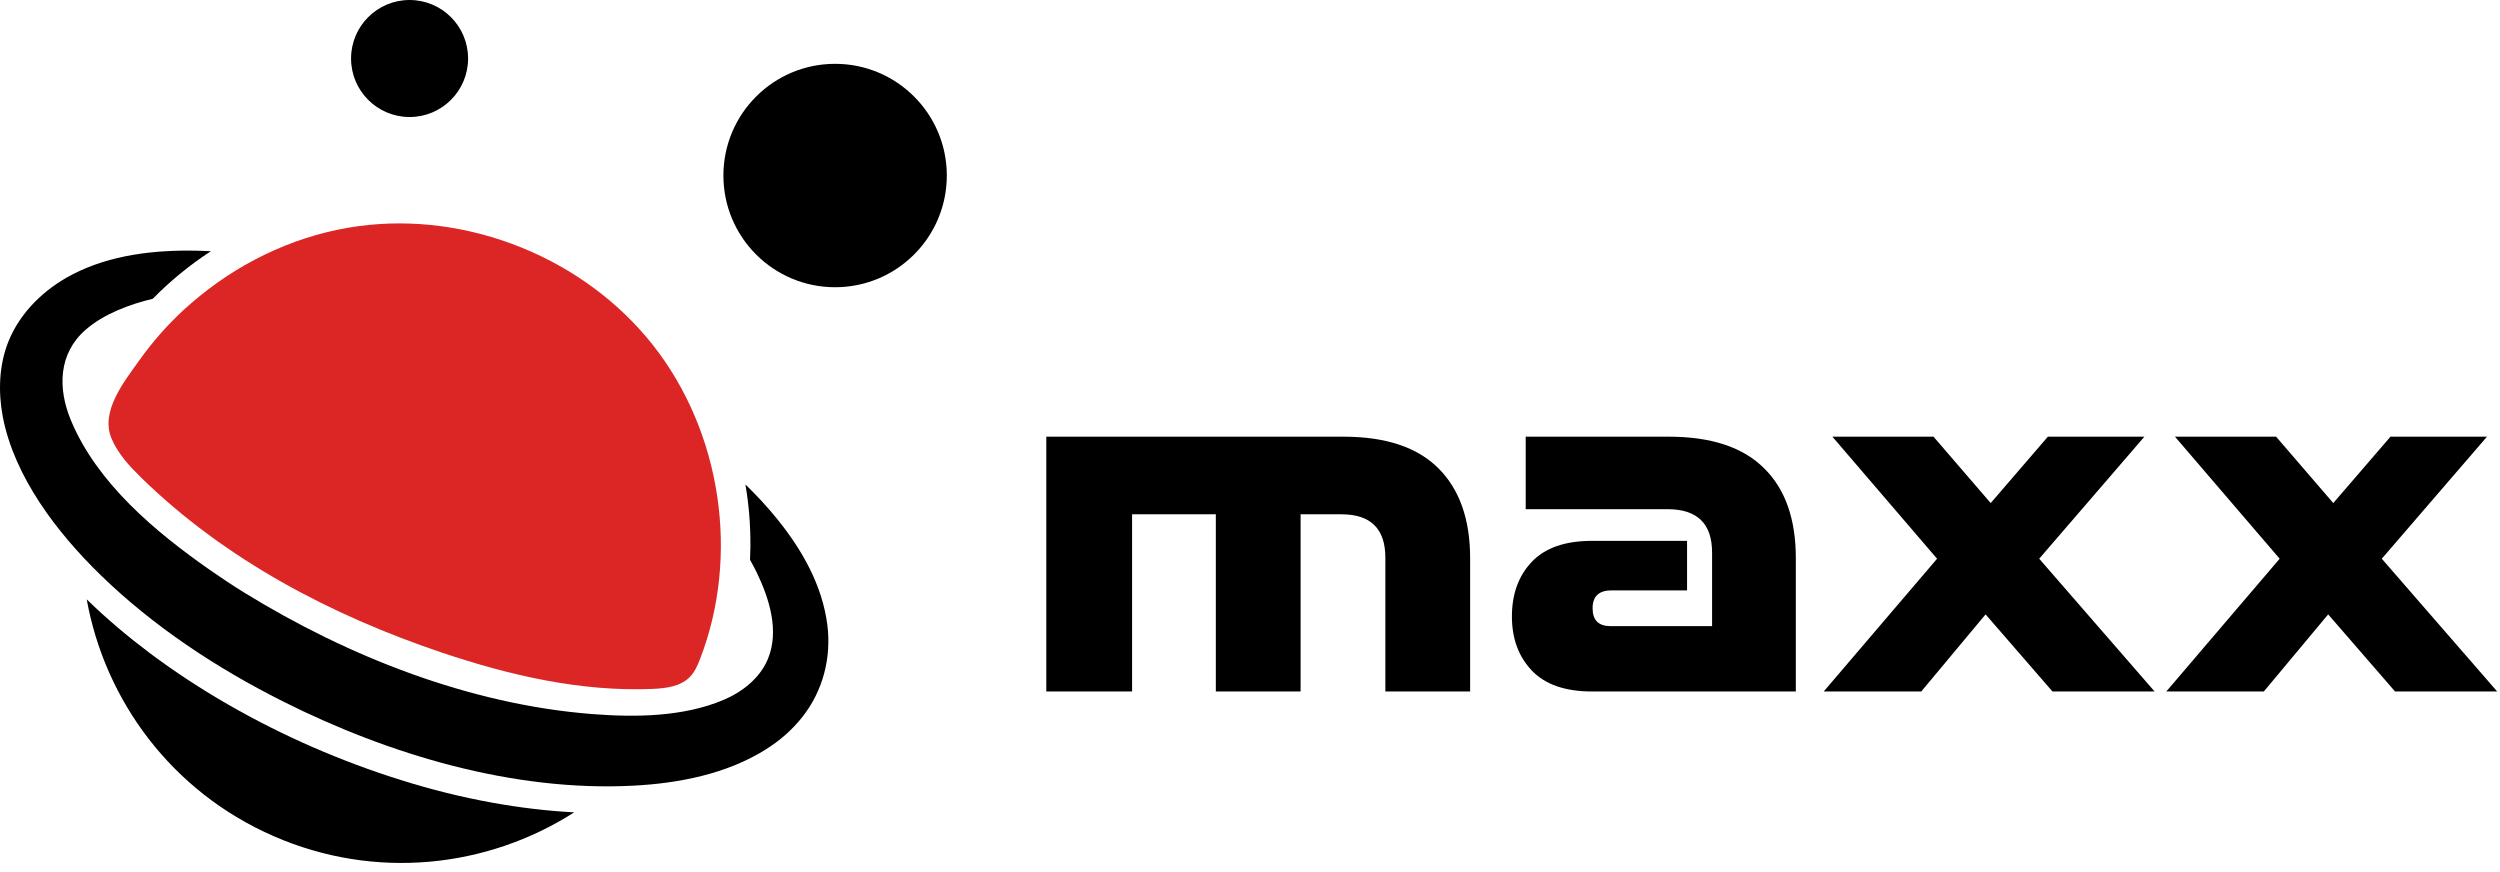
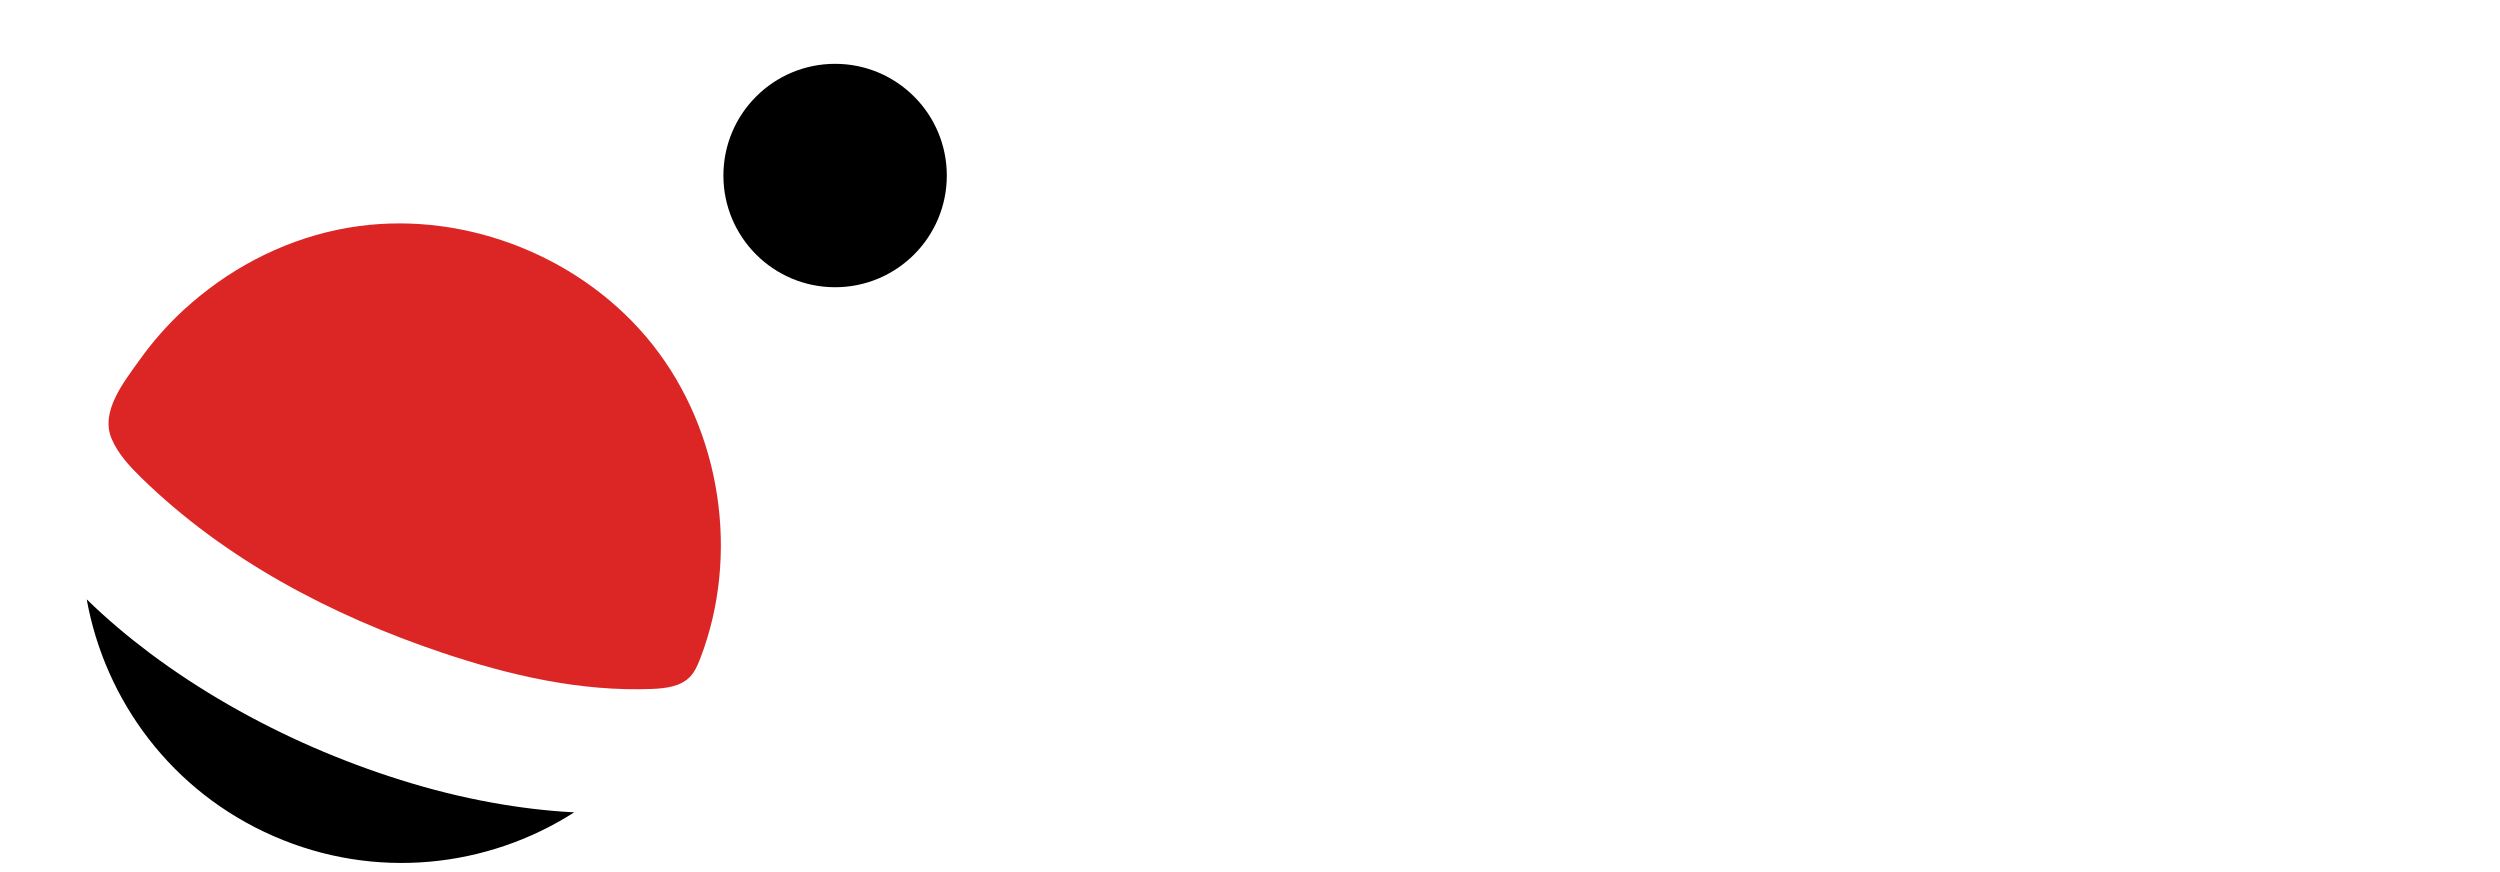
<svg xmlns="http://www.w3.org/2000/svg" width="235" height="82" viewBox="0 0 235 82" fill="none">
-   <circle cx="38.5" cy="5.5" r="5.5" fill="black" />
  <circle cx="78.5" cy="16.5" r="10.5" fill="black" />
  <path d="M25.722 78.597C35.269 82.771 45.808 81.581 53.976 76.361C51.38 76.226 48.81 75.911 46.268 75.451C43.365 74.928 40.489 74.207 37.676 73.323C32.042 71.556 26.596 69.185 21.476 66.246C18.915 64.776 16.436 63.154 14.074 61.387C12 59.827 10.017 58.159 8.151 56.338C9.873 65.885 16.166 74.432 25.722 78.597Z" fill="black" />
-   <path d="M0.262 39.173C1.344 44.825 5.365 50.063 9.395 53.994C14.371 58.853 20.376 62.811 26.578 65.921C36.55 70.934 48.242 74.432 59.494 73.855C63.758 73.639 68.293 72.764 71.953 70.465C73.242 69.663 74.45 68.635 75.433 67.382C77.362 64.93 78.165 61.81 77.768 58.727C77.29 55.013 75.397 51.686 73.08 48.819C72.106 47.611 71.088 46.529 70.069 45.538C70.402 47.476 70.556 49.441 70.538 51.425C70.529 51.821 70.52 52.218 70.502 52.615C70.718 53.002 70.925 53.399 71.124 53.796C72.305 56.239 73.278 59.286 72.188 61.928C71.448 63.731 69.799 65.038 68.004 65.795C64.2 67.4 59.692 67.436 55.653 67.121C44.141 66.219 32.7 61.711 22.936 55.689C21.836 55.013 20.763 54.292 19.709 53.561C14.588 49.982 9.133 45.42 6.672 39.524C5.419 36.522 5.473 33.231 8.061 30.987C9.756 29.508 12.199 28.598 14.362 28.084C16.003 26.407 17.833 24.91 19.826 23.612C19.411 23.594 18.996 23.576 18.573 23.567C14.588 23.477 10.387 23.937 6.798 25.803C4.157 27.173 1.876 29.373 0.776 32.141C-0.098 34.358 -0.179 36.829 0.262 39.173Z" fill="black" />
  <path d="M17.265 29.13C15.724 30.554 14.326 32.141 13.109 33.853C11.658 35.891 9.404 38.677 10.486 41.228C11.099 42.68 12.217 43.87 13.326 44.952C21.169 52.597 31.122 57.835 41.499 61.333C47.9 63.487 54.598 65.038 61.342 64.758C62.604 64.704 63.984 64.533 64.858 63.623C65.309 63.154 65.57 62.55 65.805 61.946C69.564 52.236 67.815 40.597 61.369 32.429C54.923 24.261 44.005 19.852 33.692 21.259C28.237 21.998 23.053 24.351 18.798 27.813C18.266 28.237 17.761 28.679 17.265 29.13Z" fill="#DC2626" />
-   <path d="M130.224 65V52.424C130.224 49.704 128.848 48.344 126.096 48.344H122.256V65H114.288V48.344H106.416V65H98.352V41.048H126.288C130.256 41.048 133.232 42.04 135.216 44.024C137.2 46.008 138.192 48.824 138.192 52.472V65H130.224ZM149.656 65C147.128 65 145.24 64.344 143.992 63.032C142.744 61.72 142.12 60.024 142.12 57.944C142.12 55.832 142.744 54.12 143.992 52.808C145.24 51.496 147.128 50.84 149.656 50.84H158.584V55.496H151.48C150.296 55.496 149.704 56.056 149.704 57.176C149.704 58.296 150.264 58.856 151.384 58.856H160.936V51.944C160.936 49.224 159.544 47.864 156.76 47.864H143.416V41.048H156.856C160.856 41.048 163.848 42.04 165.832 44.024C167.816 45.976 168.808 48.792 168.808 52.472V65H149.656ZM192.933 65L186.645 57.752L180.597 65H171.429L182.085 52.52L172.245 41.048H181.749L187.125 47.288L192.501 41.048H201.573L191.685 52.52L202.533 65H192.933ZM225.136 65L218.848 57.752L212.8 65H203.632L214.288 52.52L204.448 41.048H213.952L219.328 47.288L224.704 41.048H233.776L223.888 52.52L234.736 65H225.136Z" fill="black" />
</svg>